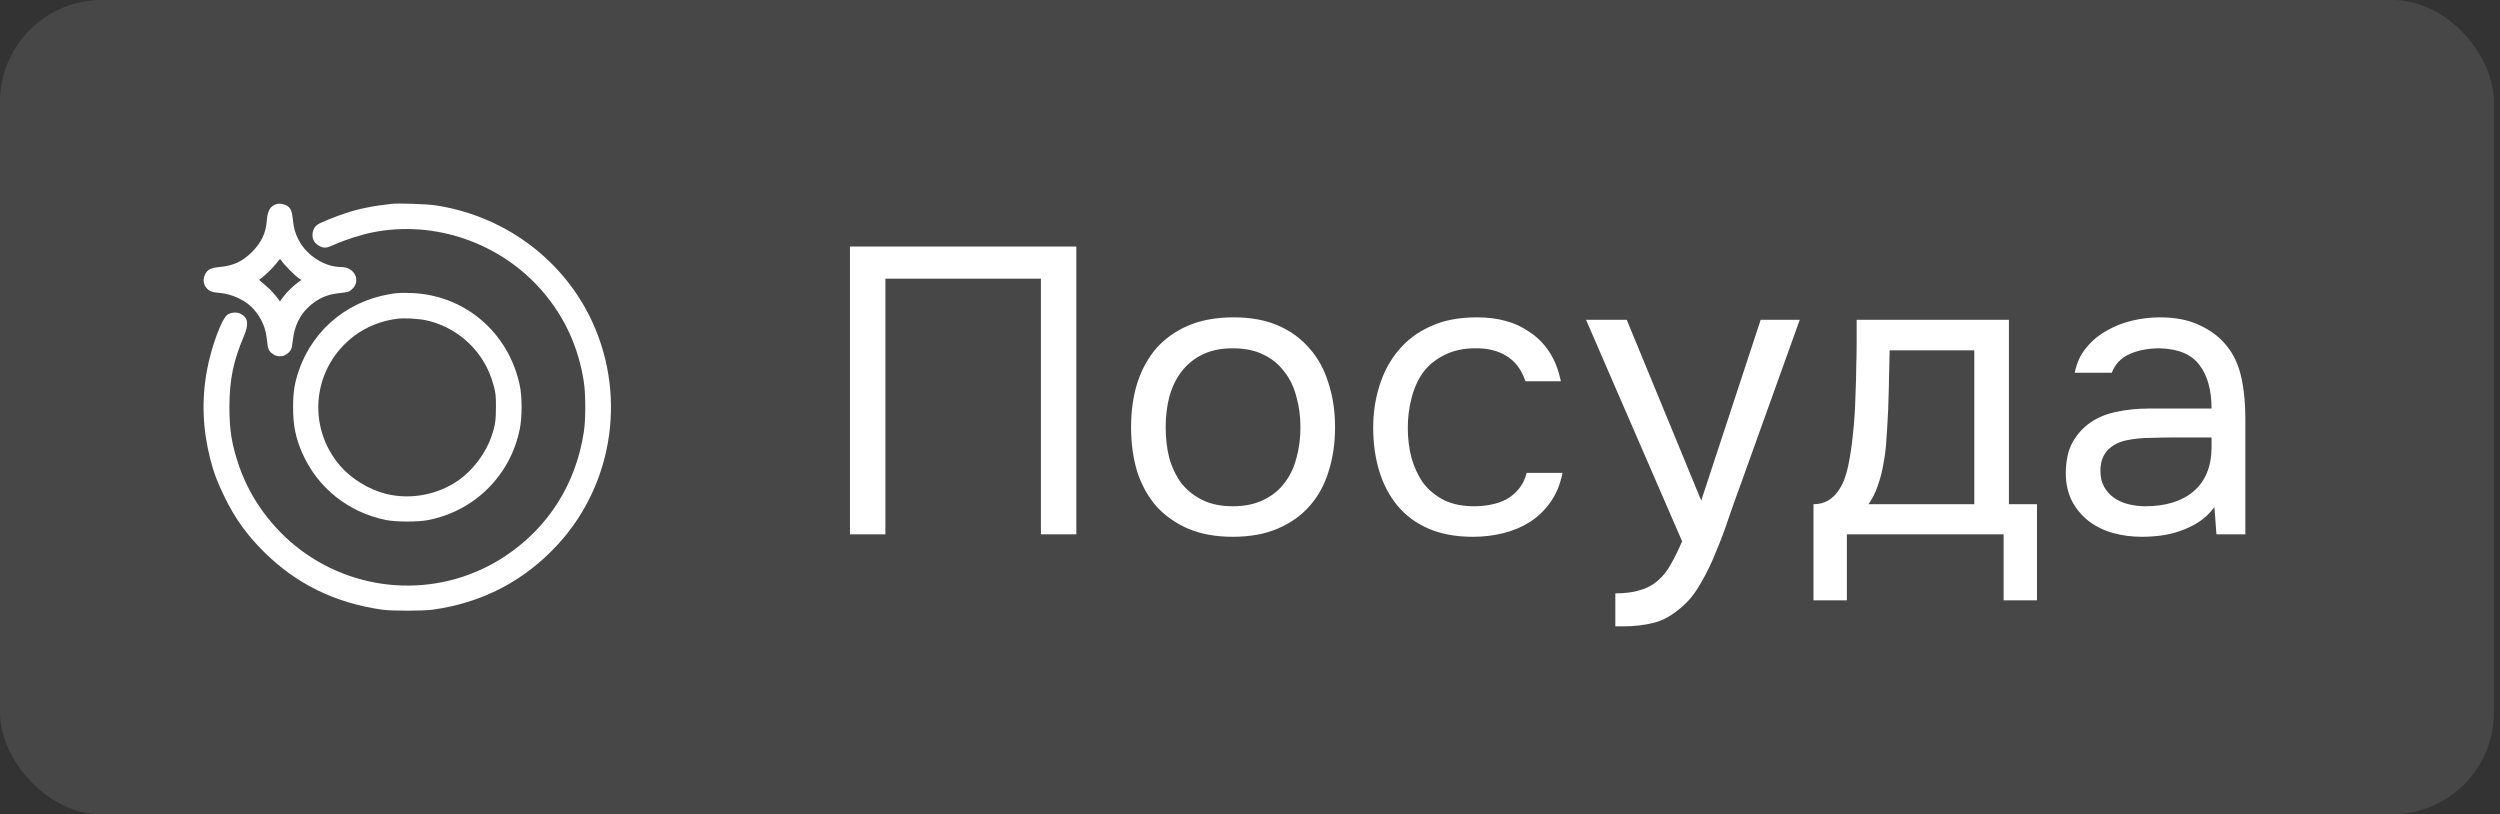
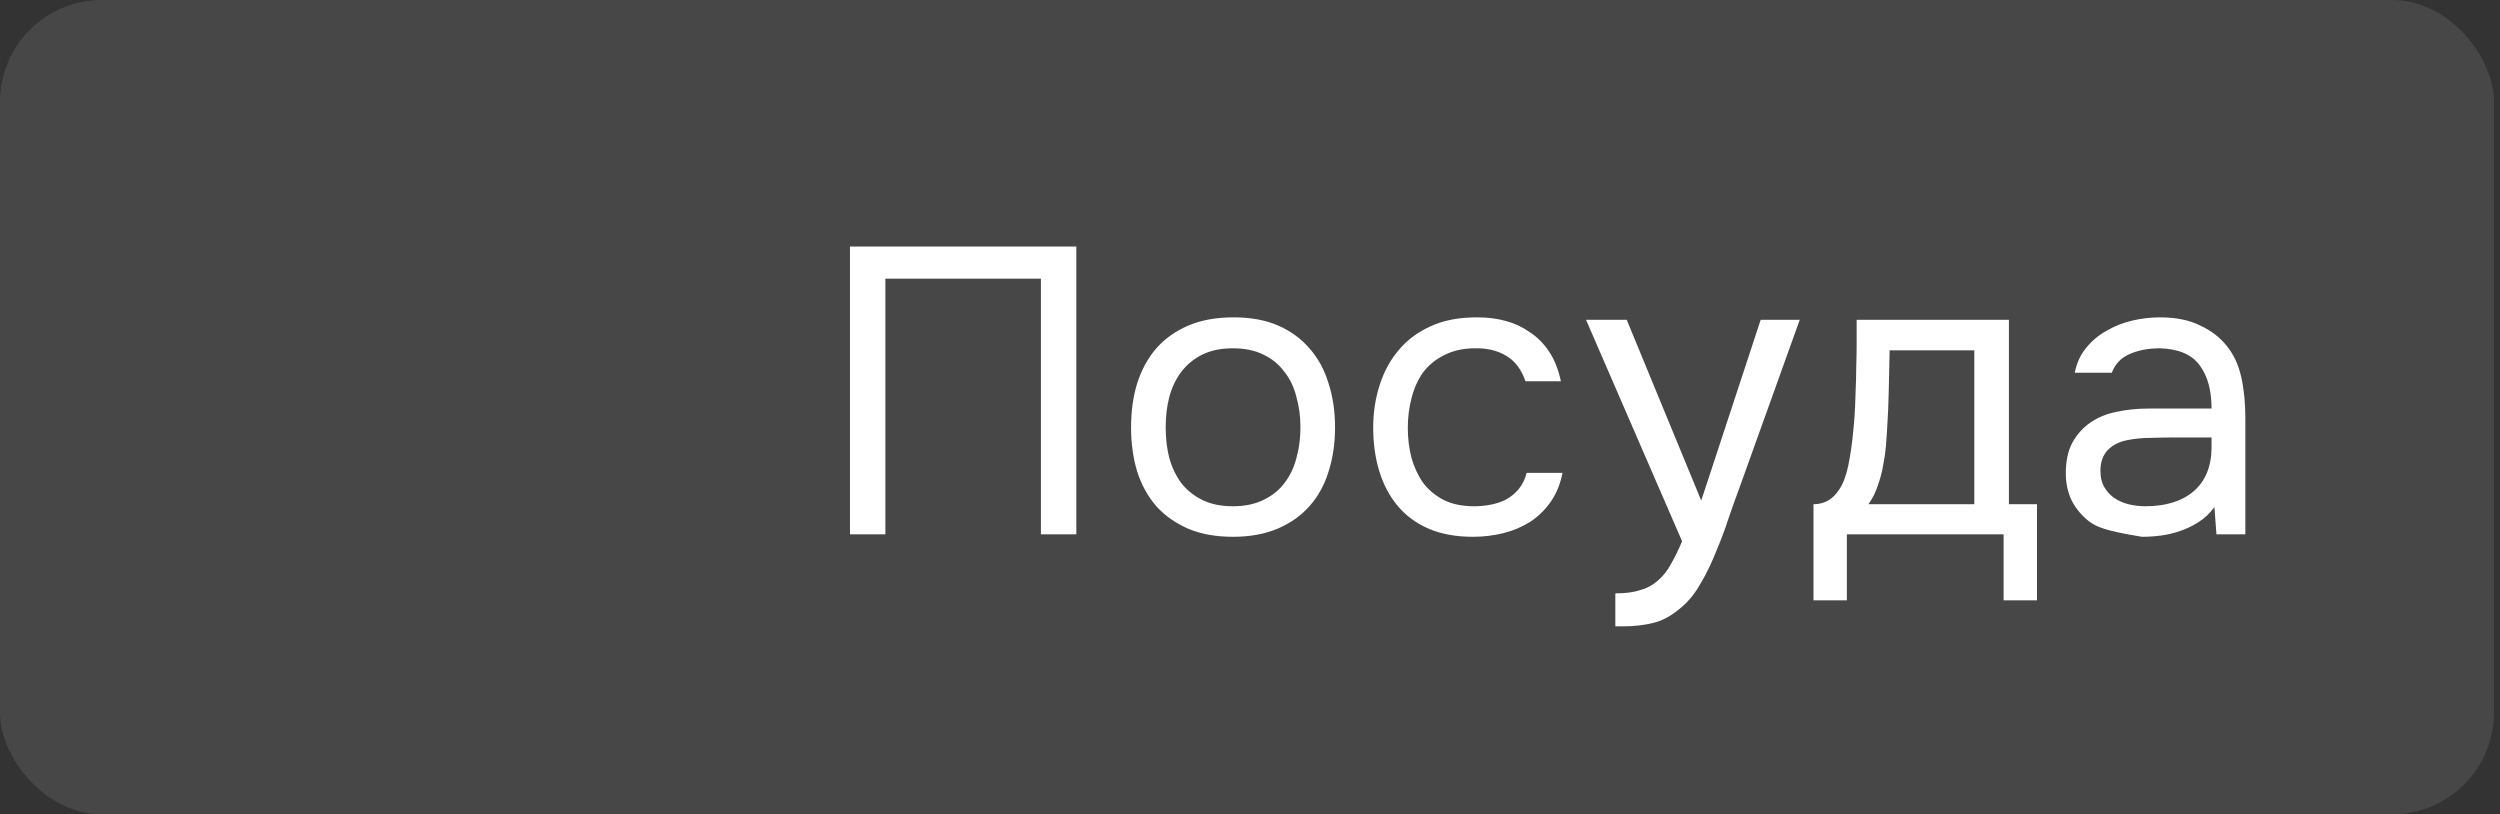
<svg xmlns="http://www.w3.org/2000/svg" width="393" height="128" viewBox="0 0 393 128" fill="none">
  <rect x="0" y="0" width="393" height="128" fill="#333333" stroke="none" />
  <rect width="392.047" height="128" rx="16" fill="white" fill-opacity="0.1" />
-   <path fill-rule="evenodd" clip-rule="evenodd" d="M43.481 32.077C42.49 32.389 42.053 33.122 41.945 34.654C41.806 36.615 41.093 38.134 39.619 39.608C38.119 41.108 36.698 41.768 34.53 41.973C33.102 42.108 32.612 42.364 32.218 43.178C31.877 43.883 31.959 44.675 32.433 45.238C32.901 45.794 33.286 45.944 34.496 46.043C36.531 46.209 38.709 47.25 39.895 48.625C41.18 50.115 41.809 51.616 41.979 53.601C42.088 54.877 42.251 55.218 42.99 55.721C43.551 56.103 44.434 56.103 44.995 55.721C45.714 55.231 45.889 54.878 46.01 53.668C46.288 50.873 47.459 48.835 49.637 47.356C50.652 46.666 51.771 46.269 53.16 46.103C54.789 45.908 54.82 45.899 55.269 45.522C56.82 44.217 55.792 41.982 53.639 41.977C51.035 41.97 48.242 40.197 46.952 37.734C46.397 36.673 46.156 35.811 46.017 34.384C45.895 33.136 45.644 32.61 45.011 32.283C44.551 32.045 43.873 31.954 43.481 32.077ZM61.648 32.034C58.514 32.391 56.58 32.779 54.385 33.49C52.779 34.011 50.454 34.954 49.928 35.299C49.121 35.828 48.863 37.163 49.409 37.984C49.565 38.218 49.945 38.54 50.254 38.699C50.952 39.057 51.373 39.008 52.642 38.423C54.094 37.754 56.8 36.885 58.517 36.538C68.295 34.559 78.715 38.163 85.278 45.792C88.778 49.86 90.949 54.612 91.777 60.014C92.081 61.994 92.083 65.928 91.781 67.898C90.531 76.065 86.233 82.87 79.473 87.385C69.645 93.949 56.718 93.563 47.216 86.422C42.835 83.129 39.383 78.434 37.623 73.373C36.446 69.991 36.062 67.688 36.062 64.016C36.062 59.774 36.672 56.767 38.314 52.904C39.142 50.956 39.017 49.974 37.857 49.34C37.279 49.024 36.297 49.087 35.751 49.475C34.834 50.129 33.215 54.529 32.532 58.227C31.681 62.83 31.851 67.432 33.042 72.11C33.606 74.328 34.178 75.843 35.349 78.228C36.977 81.541 38.852 84.141 41.508 86.77C46.61 91.82 52.691 94.791 60.082 95.843C61.57 96.055 66.489 96.051 68.033 95.838C75.817 94.76 82.415 91.326 87.667 85.618C96.591 75.919 98.595 61.545 92.675 49.696C88 40.34 78.905 33.823 68.346 32.263C67.149 32.086 62.565 31.929 61.648 32.034ZM44.312 41.071C44.643 41.584 46.333 43.295 46.886 43.678L47.368 44.013L46.901 44.354C46.056 44.971 45.14 45.861 44.57 46.619L44.009 47.365L43.453 46.644C42.901 45.927 42.133 45.167 41.175 44.389C40.728 44.026 40.698 43.968 40.894 43.85C41.432 43.527 42.853 42.171 43.367 41.489C43.676 41.078 43.966 40.738 44.009 40.734C44.053 40.73 44.189 40.881 44.312 41.071ZM62.587 46.061C55.309 46.794 49.372 51.409 47.009 58.17C46.306 60.182 46.081 61.578 46.075 63.953C46.068 66.828 46.444 68.742 47.487 71.153C49.863 76.644 54.754 80.563 60.717 81.752C62.27 82.062 65.779 82.063 67.329 81.754C71.836 80.854 75.706 78.431 78.428 74.806C80.045 72.653 81.106 70.285 81.695 67.522C82.092 65.656 82.096 62.39 81.702 60.549C79.919 52.205 73.016 46.349 64.627 46.063C63.78 46.034 62.862 46.033 62.587 46.061ZM67.029 50.361C70.671 51.156 73.936 53.475 75.927 56.682C76.689 57.909 77.228 59.189 77.643 60.751C77.919 61.793 77.961 62.213 77.963 63.953C77.966 66.049 77.836 66.936 77.286 68.541C76.374 71.206 74.412 73.843 72.146 75.451C68.833 77.8 64.479 78.614 60.583 77.611C57.968 76.937 55.198 75.234 53.489 73.249C48.102 66.99 49.135 57.667 55.763 52.743C57.627 51.357 59.995 50.416 62.38 50.114C63.552 49.965 65.752 50.082 67.029 50.361Z" fill="white" />
-   <path d="M169.199 84H163.631V43.808H139.183V84H133.615V38.752H169.199V84ZM193.933 49.888C196.621 49.888 198.946 50.315 200.909 51.168C202.872 52.021 204.514 53.216 205.837 54.752C207.202 56.288 208.205 58.123 208.845 60.256C209.528 62.347 209.869 64.651 209.869 67.168C209.869 69.685 209.528 72.011 208.845 74.144C208.205 76.235 207.202 78.048 205.837 79.584C204.514 81.077 202.85 82.251 200.845 83.104C198.84 83.957 196.493 84.384 193.805 84.384C191.117 84.384 188.77 83.957 186.765 83.104C184.802 82.251 183.138 81.077 181.773 79.584C180.45 78.048 179.448 76.235 178.765 74.144C178.125 72.011 177.805 69.685 177.805 67.168C177.805 64.651 178.125 62.347 178.765 60.256C179.448 58.123 180.45 56.288 181.773 54.752C183.138 53.216 184.824 52.021 186.829 51.168C188.834 50.315 191.202 49.888 193.933 49.888ZM193.805 79.584C195.64 79.584 197.218 79.264 198.541 78.624C199.906 77.984 201.016 77.109 201.869 76C202.765 74.848 203.405 73.525 203.789 72.032C204.216 70.539 204.429 68.917 204.429 67.168C204.429 65.461 204.216 63.861 203.789 62.368C203.405 60.832 202.765 59.509 201.869 58.4C201.016 57.248 199.906 56.352 198.541 55.712C197.218 55.072 195.64 54.752 193.805 54.752C191.97 54.752 190.392 55.072 189.069 55.712C187.746 56.352 186.637 57.248 185.741 58.4C184.888 59.509 184.248 60.832 183.821 62.368C183.437 63.861 183.245 65.461 183.245 67.168C183.245 68.917 183.437 70.539 183.821 72.032C184.248 73.525 184.888 74.848 185.741 76C186.637 77.109 187.746 77.984 189.069 78.624C190.392 79.264 191.97 79.584 193.805 79.584ZM231.547 84.384C228.859 84.384 226.534 83.957 224.571 83.104C222.609 82.251 220.987 81.056 219.707 79.52C218.427 77.984 217.467 76.171 216.827 74.08C216.187 71.989 215.867 69.707 215.867 67.232C215.867 64.843 216.209 62.603 216.891 60.512C217.574 58.379 218.577 56.544 219.899 55.008C221.222 53.429 222.886 52.192 224.891 51.296C226.897 50.357 229.329 49.888 232.187 49.888C233.894 49.888 235.409 50.08 236.731 50.464C238.054 50.805 239.291 51.381 240.443 52.192C241.638 52.96 242.662 53.984 243.515 55.264C244.369 56.544 244.987 58.101 245.371 59.936H239.803C239.163 58.059 238.139 56.715 236.731 55.904C235.366 55.093 233.745 54.709 231.867 54.752C230.033 54.752 228.411 55.115 227.003 55.84C225.638 56.523 224.529 57.44 223.675 58.592C222.865 59.744 222.267 61.088 221.883 62.624C221.499 64.117 221.307 65.653 221.307 67.232C221.307 68.896 221.499 70.475 221.883 71.968C222.31 73.461 222.929 74.784 223.739 75.936C224.593 77.045 225.681 77.941 227.003 78.624C228.326 79.264 229.905 79.584 231.739 79.584C232.635 79.584 233.51 79.499 234.363 79.328C235.259 79.157 236.07 78.88 236.795 78.496C237.563 78.069 238.225 77.515 238.779 76.832C239.334 76.149 239.739 75.317 239.995 74.336H245.627C245.286 76.085 244.667 77.6 243.771 78.88C242.918 80.117 241.851 81.163 240.571 82.016C239.291 82.827 237.883 83.424 236.347 83.808C234.811 84.192 233.211 84.384 231.547 84.384ZM276.778 50.272H282.922L273.386 76.832C272.874 78.197 272.32 79.755 271.722 81.504C271.168 83.211 270.528 84.917 269.802 86.624C269.12 88.373 268.33 90.016 267.434 91.552C266.581 93.088 265.621 94.325 264.554 95.264C262.976 96.672 261.461 97.547 260.01 97.888C258.56 98.272 256.917 98.464 255.082 98.464H253.93V93.28C255.466 93.28 256.768 93.109 257.834 92.768C258.901 92.469 259.818 91.979 260.586 91.296C261.397 90.613 262.08 89.76 262.634 88.736C263.232 87.712 263.829 86.496 264.426 85.088L249.322 50.272H255.722L267.434 78.688L276.778 50.272ZM291.8 57.696C291.843 56.459 291.864 55.221 291.864 53.984C291.864 52.747 291.864 51.509 291.864 50.272H315.8V79.264H320.216V94.368H314.968V84H290.328V94.368H285.08V79.264C286.787 79.264 288.131 78.496 289.112 76.96C289.709 76.107 290.179 74.891 290.52 73.312C290.861 71.691 291.117 69.984 291.288 68.192C291.501 66.229 291.629 64.288 291.672 62.368C291.757 60.405 291.8 58.848 291.8 57.696ZM310.36 55.072H297.048C297.005 56.864 296.963 58.869 296.92 61.088C296.877 63.307 296.792 65.376 296.664 67.296C296.621 68.149 296.557 69.088 296.472 70.112C296.387 71.093 296.237 72.117 296.024 73.184C295.853 74.208 295.576 75.253 295.192 76.32C294.851 77.387 294.36 78.368 293.72 79.264H310.36V55.072ZM348.105 79.712C347.38 80.693 346.548 81.483 345.609 82.08C344.671 82.677 343.689 83.147 342.665 83.488C341.684 83.829 340.681 84.064 339.657 84.192C338.676 84.32 337.695 84.384 336.713 84.384C335.135 84.384 333.641 84.192 332.233 83.808C330.825 83.424 329.545 82.805 328.393 81.952C327.284 81.099 326.388 80.032 325.705 78.752C325.065 77.472 324.745 76.021 324.745 74.4C324.745 72.48 325.087 70.88 325.769 69.6C326.495 68.277 327.455 67.211 328.649 66.4C329.844 65.589 331.209 65.035 332.745 64.736C334.324 64.395 335.988 64.224 337.737 64.224H347.657C347.657 61.365 347.039 59.104 345.801 57.44C344.564 55.733 342.473 54.837 339.529 54.752C337.737 54.752 336.159 55.051 334.793 55.648C333.428 56.245 332.489 57.227 331.977 58.592H326.153C326.452 57.056 327.049 55.755 327.945 54.688C328.841 53.579 329.908 52.683 331.145 52C332.383 51.275 333.727 50.741 335.177 50.4C336.628 50.059 338.079 49.888 339.529 49.888C342.047 49.888 344.159 50.315 345.865 51.168C347.615 51.979 349.023 53.067 350.089 54.432C351.156 55.755 351.903 57.376 352.329 59.296C352.756 61.216 352.969 63.371 352.969 65.76V84H348.425L348.105 79.712ZM341.705 68.768C340.681 68.768 339.487 68.789 338.121 68.832C336.799 68.832 335.519 68.96 334.281 69.216C333.044 69.472 332.041 70.005 331.273 70.816C330.548 71.627 330.185 72.693 330.185 74.016C330.185 74.997 330.377 75.829 330.761 76.512C331.145 77.195 331.657 77.771 332.297 78.24C332.98 78.709 333.748 79.051 334.601 79.264C335.455 79.477 336.329 79.584 337.225 79.584C340.425 79.584 342.943 78.816 344.777 77.28C346.655 75.701 347.615 73.419 347.657 70.432V68.768H341.705Z" fill="white" />
+   <path d="M169.199 84H163.631V43.808H139.183V84H133.615V38.752H169.199V84ZM193.933 49.888C196.621 49.888 198.946 50.315 200.909 51.168C202.872 52.021 204.514 53.216 205.837 54.752C207.202 56.288 208.205 58.123 208.845 60.256C209.528 62.347 209.869 64.651 209.869 67.168C209.869 69.685 209.528 72.011 208.845 74.144C208.205 76.235 207.202 78.048 205.837 79.584C204.514 81.077 202.85 82.251 200.845 83.104C198.84 83.957 196.493 84.384 193.805 84.384C191.117 84.384 188.77 83.957 186.765 83.104C184.802 82.251 183.138 81.077 181.773 79.584C180.45 78.048 179.448 76.235 178.765 74.144C178.125 72.011 177.805 69.685 177.805 67.168C177.805 64.651 178.125 62.347 178.765 60.256C179.448 58.123 180.45 56.288 181.773 54.752C183.138 53.216 184.824 52.021 186.829 51.168C188.834 50.315 191.202 49.888 193.933 49.888ZM193.805 79.584C195.64 79.584 197.218 79.264 198.541 78.624C199.906 77.984 201.016 77.109 201.869 76C202.765 74.848 203.405 73.525 203.789 72.032C204.216 70.539 204.429 68.917 204.429 67.168C204.429 65.461 204.216 63.861 203.789 62.368C203.405 60.832 202.765 59.509 201.869 58.4C201.016 57.248 199.906 56.352 198.541 55.712C197.218 55.072 195.64 54.752 193.805 54.752C191.97 54.752 190.392 55.072 189.069 55.712C187.746 56.352 186.637 57.248 185.741 58.4C184.888 59.509 184.248 60.832 183.821 62.368C183.437 63.861 183.245 65.461 183.245 67.168C183.245 68.917 183.437 70.539 183.821 72.032C184.248 73.525 184.888 74.848 185.741 76C186.637 77.109 187.746 77.984 189.069 78.624C190.392 79.264 191.97 79.584 193.805 79.584ZM231.547 84.384C228.859 84.384 226.534 83.957 224.571 83.104C222.609 82.251 220.987 81.056 219.707 79.52C218.427 77.984 217.467 76.171 216.827 74.08C216.187 71.989 215.867 69.707 215.867 67.232C215.867 64.843 216.209 62.603 216.891 60.512C217.574 58.379 218.577 56.544 219.899 55.008C221.222 53.429 222.886 52.192 224.891 51.296C226.897 50.357 229.329 49.888 232.187 49.888C233.894 49.888 235.409 50.08 236.731 50.464C238.054 50.805 239.291 51.381 240.443 52.192C241.638 52.96 242.662 53.984 243.515 55.264C244.369 56.544 244.987 58.101 245.371 59.936H239.803C239.163 58.059 238.139 56.715 236.731 55.904C235.366 55.093 233.745 54.709 231.867 54.752C230.033 54.752 228.411 55.115 227.003 55.84C225.638 56.523 224.529 57.44 223.675 58.592C222.865 59.744 222.267 61.088 221.883 62.624C221.499 64.117 221.307 65.653 221.307 67.232C221.307 68.896 221.499 70.475 221.883 71.968C222.31 73.461 222.929 74.784 223.739 75.936C224.593 77.045 225.681 77.941 227.003 78.624C228.326 79.264 229.905 79.584 231.739 79.584C232.635 79.584 233.51 79.499 234.363 79.328C235.259 79.157 236.07 78.88 236.795 78.496C237.563 78.069 238.225 77.515 238.779 76.832C239.334 76.149 239.739 75.317 239.995 74.336H245.627C245.286 76.085 244.667 77.6 243.771 78.88C242.918 80.117 241.851 81.163 240.571 82.016C239.291 82.827 237.883 83.424 236.347 83.808C234.811 84.192 233.211 84.384 231.547 84.384ZM276.778 50.272H282.922L273.386 76.832C272.874 78.197 272.32 79.755 271.722 81.504C271.168 83.211 270.528 84.917 269.802 86.624C269.12 88.373 268.33 90.016 267.434 91.552C266.581 93.088 265.621 94.325 264.554 95.264C262.976 96.672 261.461 97.547 260.01 97.888C258.56 98.272 256.917 98.464 255.082 98.464H253.93V93.28C255.466 93.28 256.768 93.109 257.834 92.768C258.901 92.469 259.818 91.979 260.586 91.296C261.397 90.613 262.08 89.76 262.634 88.736C263.232 87.712 263.829 86.496 264.426 85.088L249.322 50.272H255.722L267.434 78.688L276.778 50.272ZM291.8 57.696C291.843 56.459 291.864 55.221 291.864 53.984C291.864 52.747 291.864 51.509 291.864 50.272H315.8V79.264H320.216V94.368H314.968V84H290.328V94.368H285.08V79.264C286.787 79.264 288.131 78.496 289.112 76.96C289.709 76.107 290.179 74.891 290.52 73.312C290.861 71.691 291.117 69.984 291.288 68.192C291.501 66.229 291.629 64.288 291.672 62.368C291.757 60.405 291.8 58.848 291.8 57.696ZM310.36 55.072H297.048C297.005 56.864 296.963 58.869 296.92 61.088C296.877 63.307 296.792 65.376 296.664 67.296C296.621 68.149 296.557 69.088 296.472 70.112C296.387 71.093 296.237 72.117 296.024 73.184C295.853 74.208 295.576 75.253 295.192 76.32C294.851 77.387 294.36 78.368 293.72 79.264H310.36V55.072ZM348.105 79.712C347.38 80.693 346.548 81.483 345.609 82.08C344.671 82.677 343.689 83.147 342.665 83.488C341.684 83.829 340.681 84.064 339.657 84.192C338.676 84.32 337.695 84.384 336.713 84.384C330.825 83.424 329.545 82.805 328.393 81.952C327.284 81.099 326.388 80.032 325.705 78.752C325.065 77.472 324.745 76.021 324.745 74.4C324.745 72.48 325.087 70.88 325.769 69.6C326.495 68.277 327.455 67.211 328.649 66.4C329.844 65.589 331.209 65.035 332.745 64.736C334.324 64.395 335.988 64.224 337.737 64.224H347.657C347.657 61.365 347.039 59.104 345.801 57.44C344.564 55.733 342.473 54.837 339.529 54.752C337.737 54.752 336.159 55.051 334.793 55.648C333.428 56.245 332.489 57.227 331.977 58.592H326.153C326.452 57.056 327.049 55.755 327.945 54.688C328.841 53.579 329.908 52.683 331.145 52C332.383 51.275 333.727 50.741 335.177 50.4C336.628 50.059 338.079 49.888 339.529 49.888C342.047 49.888 344.159 50.315 345.865 51.168C347.615 51.979 349.023 53.067 350.089 54.432C351.156 55.755 351.903 57.376 352.329 59.296C352.756 61.216 352.969 63.371 352.969 65.76V84H348.425L348.105 79.712ZM341.705 68.768C340.681 68.768 339.487 68.789 338.121 68.832C336.799 68.832 335.519 68.96 334.281 69.216C333.044 69.472 332.041 70.005 331.273 70.816C330.548 71.627 330.185 72.693 330.185 74.016C330.185 74.997 330.377 75.829 330.761 76.512C331.145 77.195 331.657 77.771 332.297 78.24C332.98 78.709 333.748 79.051 334.601 79.264C335.455 79.477 336.329 79.584 337.225 79.584C340.425 79.584 342.943 78.816 344.777 77.28C346.655 75.701 347.615 73.419 347.657 70.432V68.768H341.705Z" fill="white" />
</svg>